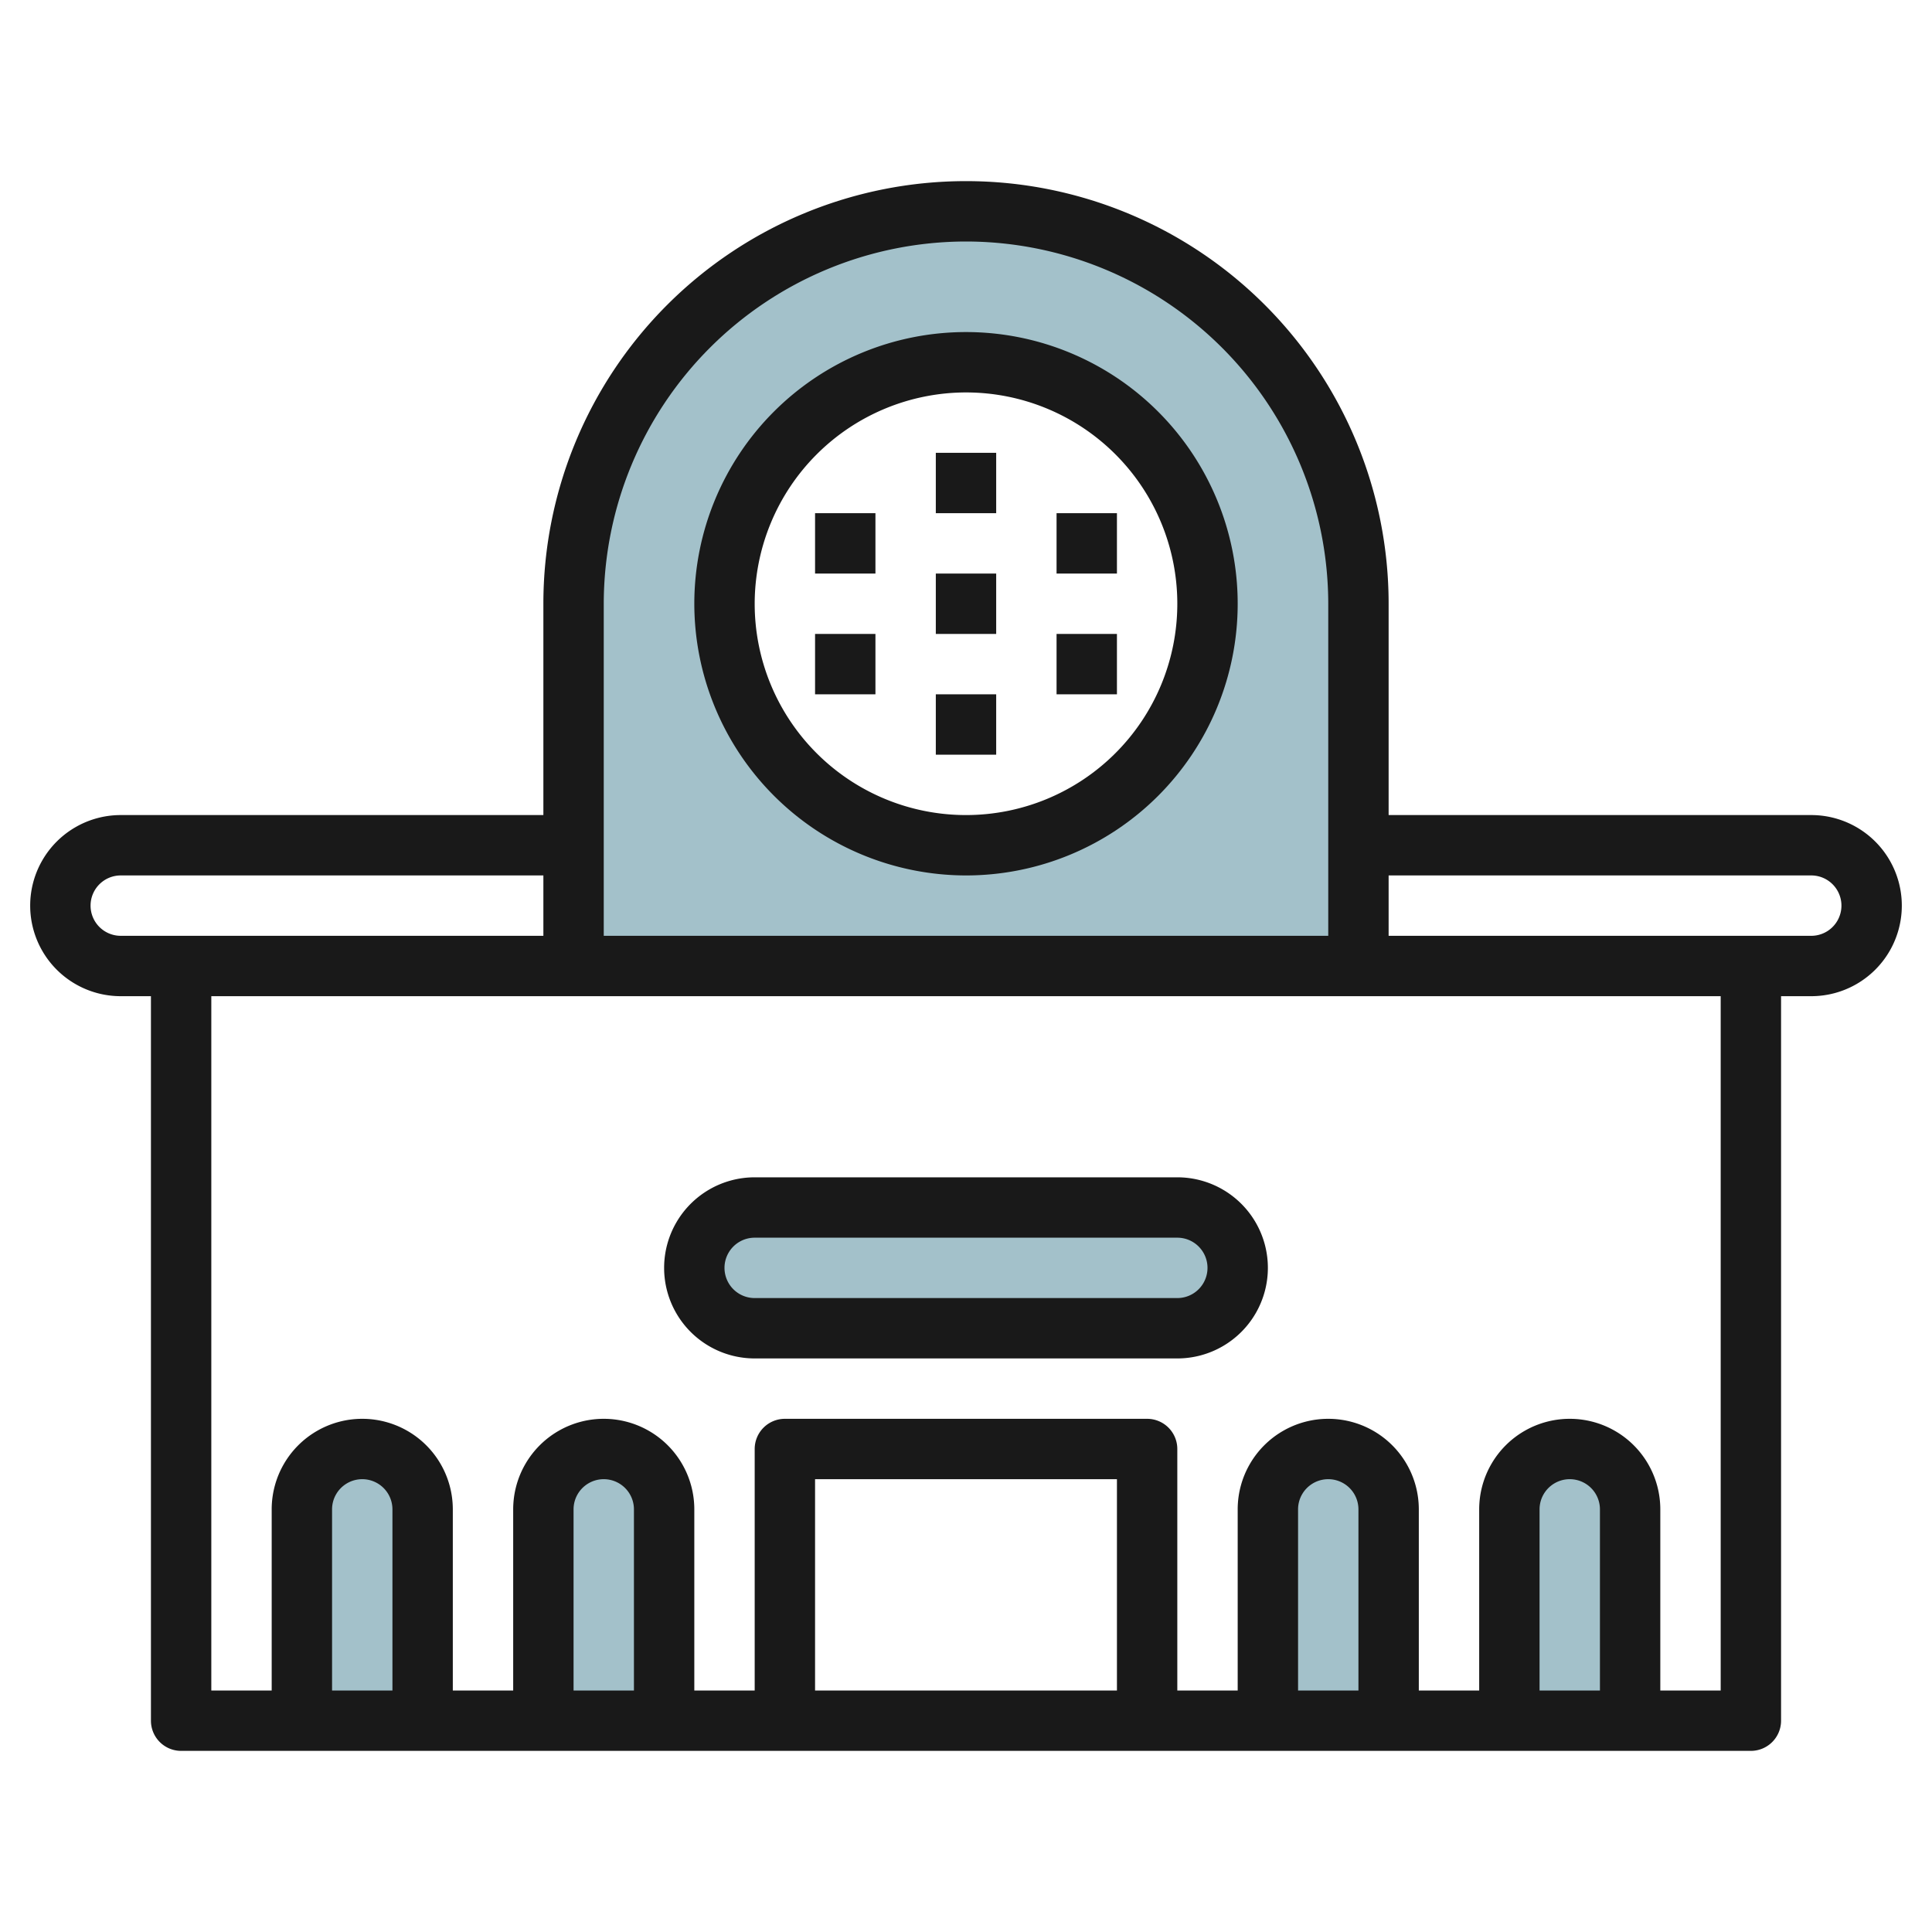
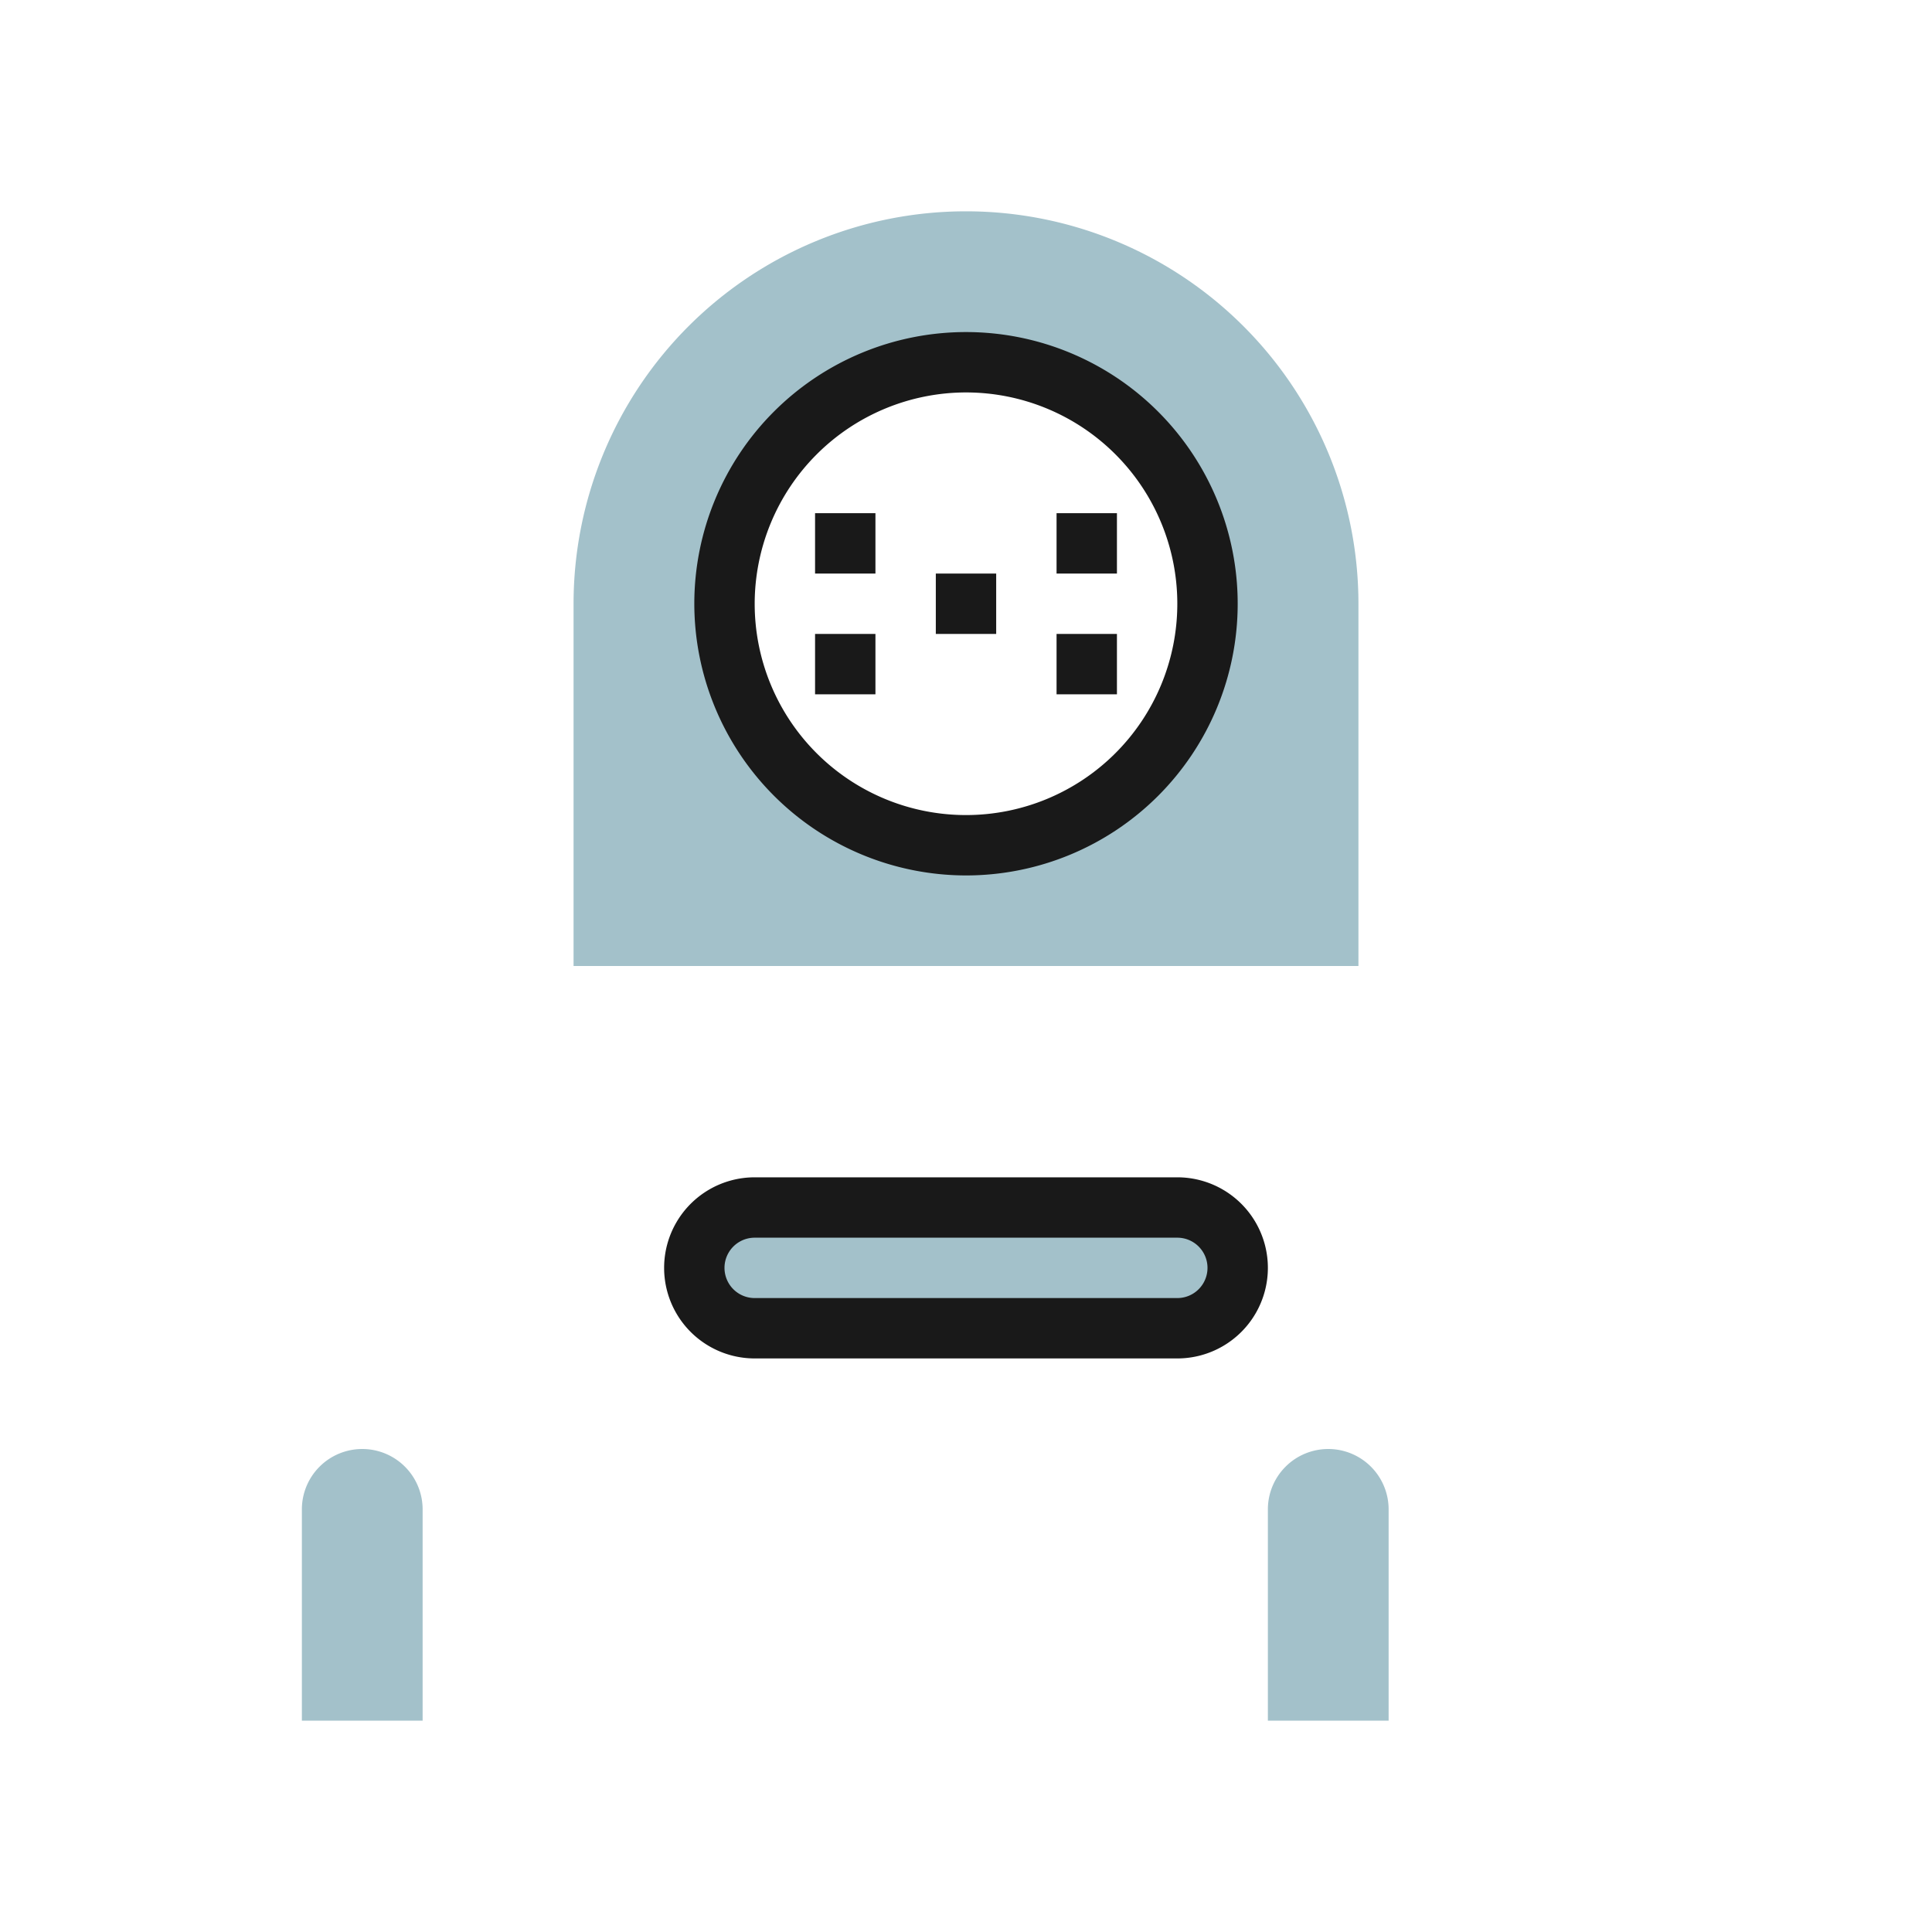
<svg xmlns="http://www.w3.org/2000/svg" id="Layer_3" height="512" viewBox="0 0 64 64" width="512" data-name="Layer 3">
  <path d="m45 20a13 13 0 0 0 -26 0v12h26zm-13 8a8 8 0 1 1 8-8 8 8 0 0 1 -8 8z" fill="#a3c1ca" />
  <path d="m12 48a2 2 0 0 0 -2 2v7h4v-7a2 2 0 0 0 -2-2z" fill="#a3c1ca" />
-   <path d="m20 48a2 2 0 0 0 -2 2v7h4v-7a2 2 0 0 0 -2-2z" fill="#a3c1ca" />
  <path d="m44 48a2 2 0 0 0 -2 2v7h4v-7a2 2 0 0 0 -2-2z" fill="#a3c1ca" />
-   <path d="m52 48a2 2 0 0 0 -2 2v7h4v-7a2 2 0 0 0 -2-2z" fill="#a3c1ca" />
  <path d="m39 40h-14a2 2 0 0 0 0 4h14a2 2 0 0 0 0-4z" fill="#a3c1ca" />
  <g fill="#191919">
    <path d="m32 29a9 9 0 1 0 -9-9 9.011 9.011 0 0 0 9 9zm0-16a7 7 0 1 1 -7 7 7.008 7.008 0 0 1 7-7z" />
-     <path d="m31 15h2v2h-2z" />
    <path d="m27 17h2v2h-2z" />
    <path d="m31 19h2v2h-2z" />
-     <path d="m31 23h2v2h-2z" />
    <path d="m35 17h2v2h-2z" />
    <path d="m35 21h2v2h-2z" />
    <path d="m27 21h2v2h-2z" />
-     <path d="m60 27h-14v-7a14 14 0 0 0 -28 0v7h-14a3 3 0 0 0 0 6h1v24a1 1 0 0 0 1 1h52a1 1 0 0 0 1-1v-24h1a3 3 0 0 0 0-6zm-28-19a12.013 12.013 0 0 1 12 12v11h-24v-11a12.013 12.013 0 0 1 12-12zm-29 22a1 1 0 0 1 1-1h14v2h-14a1 1 0 0 1 -1-1zm10 26h-2v-6a1 1 0 0 1 2 0zm8 0h-2v-6a1 1 0 0 1 2 0zm16 0h-10v-7h10zm8 0h-2v-6a1 1 0 0 1 2 0zm8 0h-2v-6a1 1 0 0 1 2 0zm4 0h-2v-6a3 3 0 0 0 -6 0v6h-2v-6a3 3 0 0 0 -6 0v6h-2v-8a1 1 0 0 0 -1-1h-12a1 1 0 0 0 -1 1v8h-2v-6a3 3 0 0 0 -6 0v6h-2v-6a3 3 0 0 0 -6 0v6h-2v-23h50zm3-25h-14v-2h14a1 1 0 0 1 0 2z" />
    <path d="m25 45h14a3 3 0 0 0 0-6h-14a3 3 0 0 0 0 6zm0-4h14a1 1 0 0 1 0 2h-14a1 1 0 0 1 0-2z" />
  </g>
</svg>